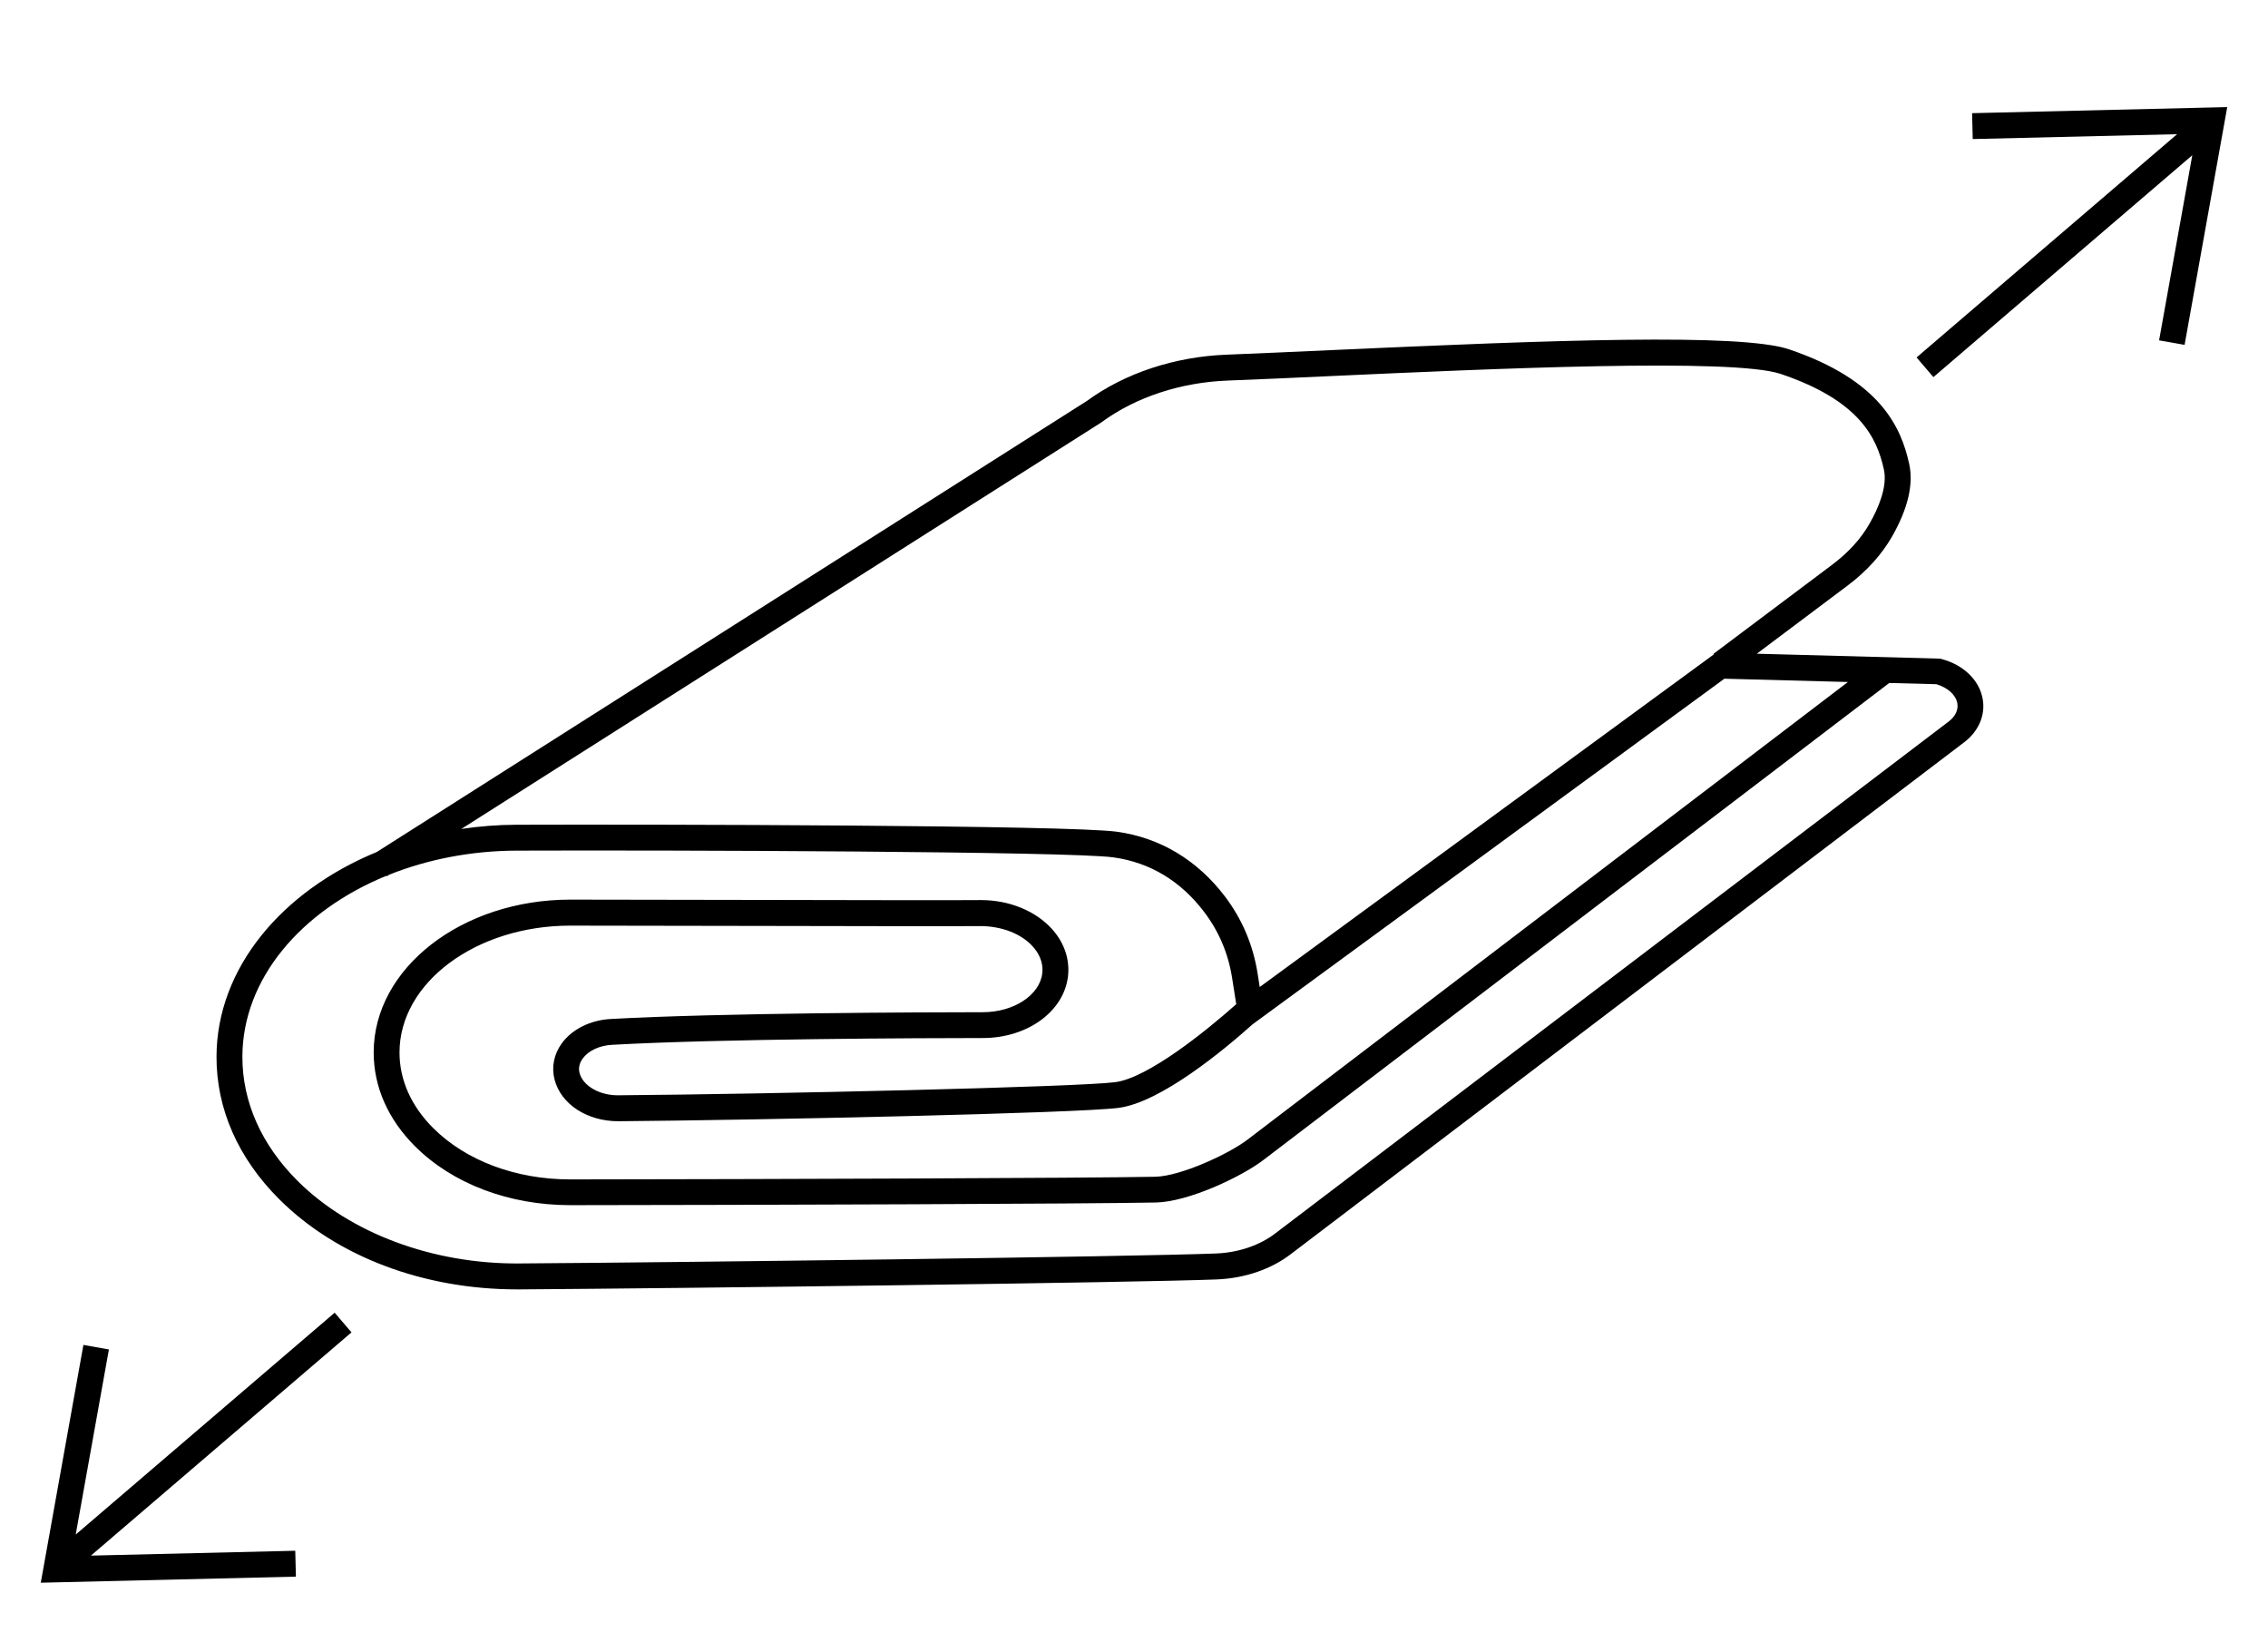
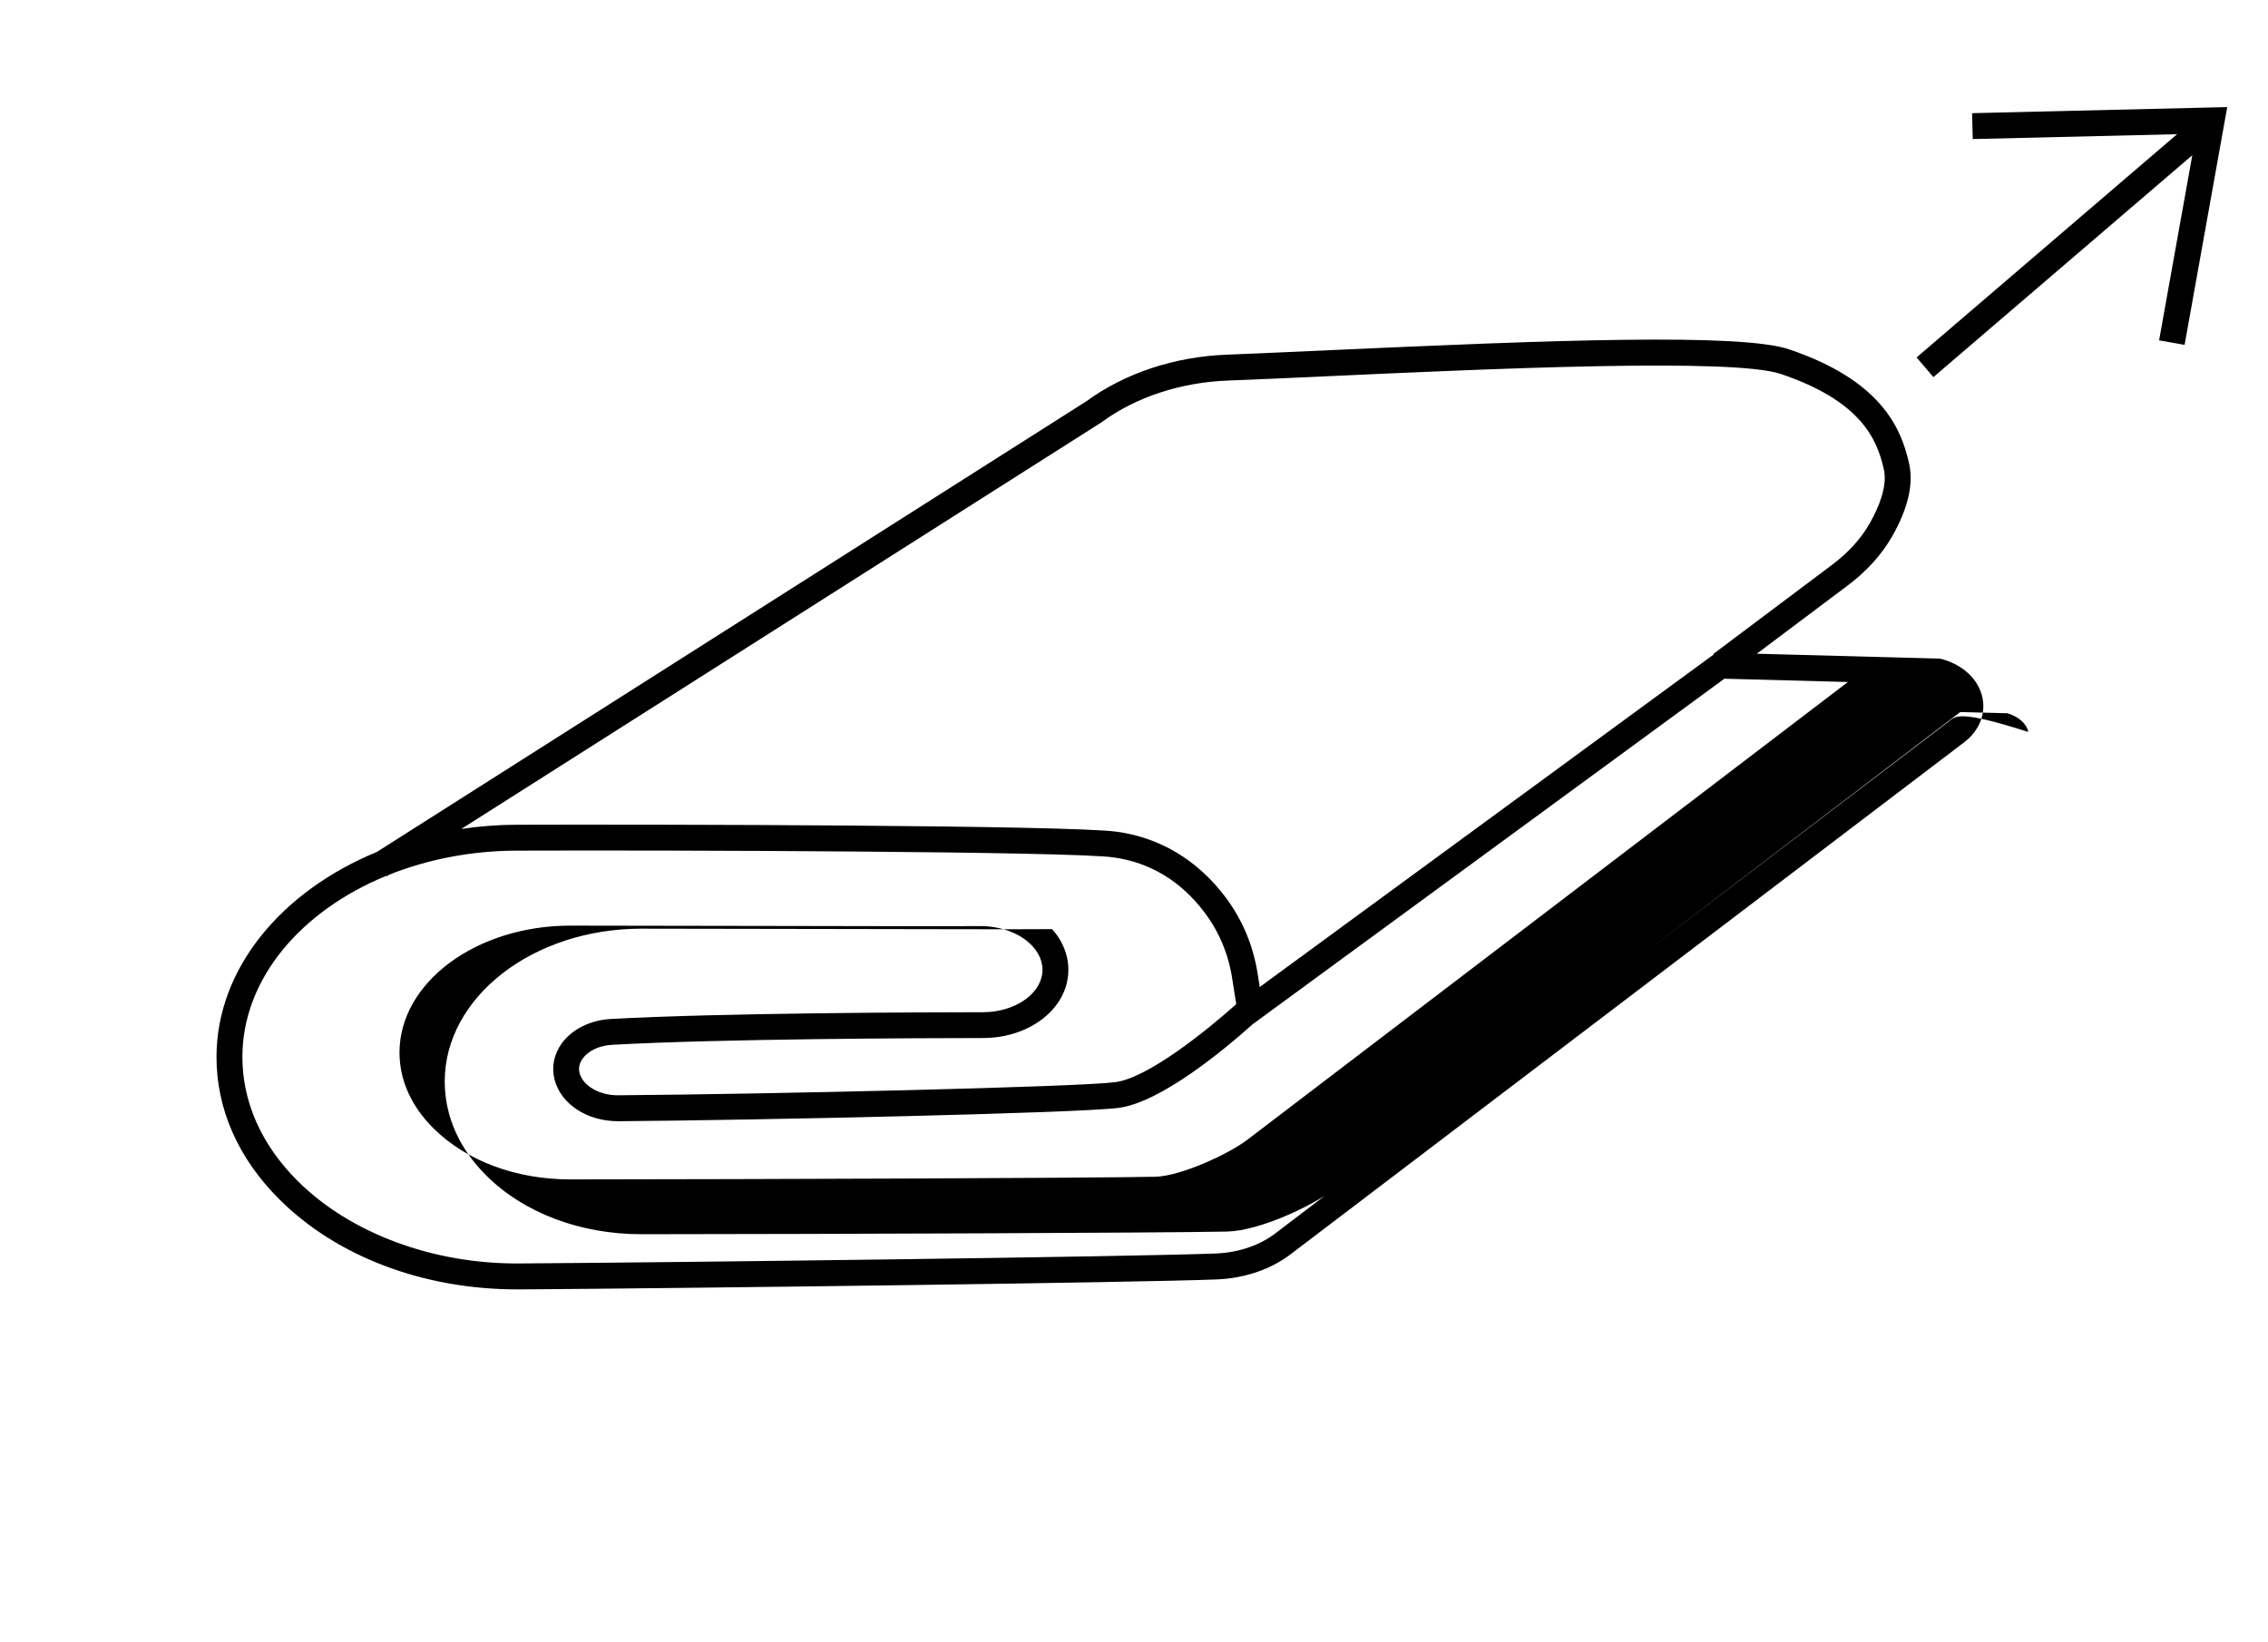
<svg xmlns="http://www.w3.org/2000/svg" version="1.1" id="Layer_1" x="0px" y="0px" viewBox="0 0 350.5 253.81" style="enable-background:new 0 0 350.5 253.81;" xml:space="preserve">
  <g>
-     <path d="M300.06,101.85l-0.23-0.06l-28.33-0.76l14-10.51c2.98-2.23,5.31-4.81,6.93-7.65c2.43-4.28,3.31-8.03,2.62-11.17   c-1.26-5.74-4.5-12.95-18.56-17.71c-7.5-2.53-36.59-1.44-71,0.13c-5.88,0.27-11.3,0.51-15.83,0.69c-8.09,0.3-15.79,2.84-21.7,7.16   l-109.73,69.7c-14.67,6.04-24.72,17.95-24.77,31.6c-0.03,8.08,3.33,15.72,9.71,22.08c8.89,8.86,22.27,13.92,36.77,13.92   c0.13,0,0.27,0,0.4,0c25.79-0.17,94.93-1.04,107.72-1.54c4.36-0.18,8.47-1.6,11.54-4l104.02-79.07c2.24-1.74,3.27-4.28,2.76-6.78   C305.82,105.04,303.39,102.74,300.06,101.85z M85.71,166.87c1,3.79,5.03,6.41,9.83,6.41c0.03,0,0.07,0,0.1,0   c21.63-0.17,71.04-1.24,77.27-2.07c6.55-0.88,16.35-9.04,20.68-12.92l72.9-53.4l19.09,0.51l-92.81,70.74   c-2.88,2.2-10.3,5.64-14.24,5.72c-10.43,0.21-59.67,0.38-90.37,0.41c-0.02,0-0.03,0-0.05,0c-8.4,0-16.11-2.89-21.16-7.93   c-3.41-3.41-5.21-7.44-5.21-11.68c0-10.81,11.84-19.61,26.39-19.61c8.49,0,19.89,0.02,30.75,0.05c14.6,0.03,28.39,0.06,32.61,0.02   c3.25,0,6.32,1.15,8.12,3.16c0.79,0.87,1.68,2.3,1.46,4.15c-0.39,3.37-4.42,6-9.16,6c-9.19,0.01-40.51,0.1-57.55,1.05   c-3.13,0.17-5.95,1.58-7.54,3.76C85.59,162.94,85.2,164.93,85.71,166.87z M170.16,65.31l0.11-0.08c5.28-3.87,12.22-6.15,19.54-6.42   c4.54-0.17,9.97-0.42,15.86-0.69c24.74-1.13,62.14-2.83,69.53-0.33c12.09,4.09,14.84,9.76,15.94,14.77c0.58,2.67-0.87,6-2.2,8.33   c-1.34,2.37-3.31,4.53-5.85,6.43l-18.29,13.73l0.06,0.08l-70.18,51.41l-0.32-2.04c-0.69-4.42-2.39-8.44-5.05-11.95   c-4.27-5.63-10.04-9.09-16.7-10.01c-7.43-1.03-71.56-1.15-92.82-1.08c-2.9,0.01-5.74,0.24-8.5,0.65L170.16,65.31z M301.19,111.48   l-104.02,79.07c-2.44,1.9-5.73,3.03-9.26,3.17c-12.75,0.5-81.82,1.37-107.58,1.54C66.9,195.38,54.1,190.58,46,182.51   c-5.61-5.59-8.56-12.24-8.54-19.23c0.04-12.01,9.05-22.52,22.25-27.93l0.05,0.08l0.41-0.26c5.88-2.34,12.55-3.68,19.63-3.71   c23.54-0.09,85.53,0.11,92.26,1.04c5.67,0.79,10.4,3.64,14.06,8.47c2.25,2.98,3.7,6.39,4.29,10.15l0.64,4.07   c-4.72,4.21-13.65,11.38-18.68,12.05c-5.63,0.75-53.32,1.85-76.77,2.03c-2.91,0.05-5.51-1.45-6.03-3.43   c-0.2-0.77-0.04-1.53,0.48-2.25c0.89-1.22,2.58-2.01,4.53-2.12c16.94-0.95,48.16-1.04,57.33-1.05c6.86,0,12.51-4.1,13.14-9.54   c0.3-2.6-0.57-5.19-2.46-7.29c-2.53-2.82-6.63-4.49-10.98-4.49c-0.05,0-0.1,0-0.15,0c-4.19,0.04-17.97,0.01-32.56-0.02   c-10.86-0.02-22.27-0.05-30.76-0.05c-16.76,0-30.39,10.59-30.39,23.61c0,5.32,2.21,10.34,6.39,14.51c5.79,5.79,14.53,9.1,23.99,9.1   c0.02,0,0.03,0,0.05,0c30.72-0.03,79.99-0.2,90.45-0.41c5.01-0.1,13.17-3.94,16.58-6.54l96.76-73.75l7.28,0.19   c1.74,0.52,2.97,1.62,3.23,2.89C302.68,109.67,302.21,110.68,301.19,111.48z" />
+     <path d="M300.06,101.85l-0.23-0.06l-28.33-0.76l14-10.51c2.98-2.23,5.31-4.81,6.93-7.65c2.43-4.28,3.31-8.03,2.62-11.17   c-1.26-5.74-4.5-12.95-18.56-17.71c-7.5-2.53-36.59-1.44-71,0.13c-5.88,0.27-11.3,0.51-15.83,0.69c-8.09,0.3-15.79,2.84-21.7,7.16   l-109.73,69.7c-14.67,6.04-24.72,17.95-24.77,31.6c-0.03,8.08,3.33,15.72,9.71,22.08c8.89,8.86,22.27,13.92,36.77,13.92   c0.13,0,0.27,0,0.4,0c25.79-0.17,94.93-1.04,107.72-1.54c4.36-0.18,8.47-1.6,11.54-4l104.02-79.07c2.24-1.74,3.27-4.28,2.76-6.78   C305.82,105.04,303.39,102.74,300.06,101.85z M85.71,166.87c1,3.79,5.03,6.41,9.83,6.41c0.03,0,0.07,0,0.1,0   c21.63-0.17,71.04-1.24,77.27-2.07c6.55-0.88,16.35-9.04,20.68-12.92l72.9-53.4l19.09,0.51l-92.81,70.74   c-2.88,2.2-10.3,5.64-14.24,5.72c-10.43,0.21-59.67,0.38-90.37,0.41c-0.02,0-0.03,0-0.05,0c-8.4,0-16.11-2.89-21.16-7.93   c-3.41-3.41-5.21-7.44-5.21-11.68c0-10.81,11.84-19.61,26.39-19.61c8.49,0,19.89,0.02,30.75,0.05c14.6,0.03,28.39,0.06,32.61,0.02   c3.25,0,6.32,1.15,8.12,3.16c0.79,0.87,1.68,2.3,1.46,4.15c-0.39,3.37-4.42,6-9.16,6c-9.19,0.01-40.51,0.1-57.55,1.05   c-3.13,0.17-5.95,1.58-7.54,3.76C85.59,162.94,85.2,164.93,85.71,166.87z M170.16,65.31l0.11-0.08c5.28-3.87,12.22-6.15,19.54-6.42   c4.54-0.17,9.97-0.42,15.86-0.69c24.74-1.13,62.14-2.83,69.53-0.33c12.09,4.09,14.84,9.76,15.94,14.77c0.58,2.67-0.87,6-2.2,8.33   c-1.34,2.37-3.31,4.53-5.85,6.43l-18.29,13.73l0.06,0.08l-70.18,51.41l-0.32-2.04c-0.69-4.42-2.39-8.44-5.05-11.95   c-4.27-5.63-10.04-9.09-16.7-10.01c-7.43-1.03-71.56-1.15-92.82-1.08c-2.9,0.01-5.74,0.24-8.5,0.65L170.16,65.31z M301.19,111.48   l-104.02,79.07c-2.44,1.9-5.73,3.03-9.26,3.17c-12.75,0.5-81.82,1.37-107.58,1.54C66.9,195.38,54.1,190.58,46,182.51   c-5.61-5.59-8.56-12.24-8.54-19.23c0.04-12.01,9.05-22.52,22.25-27.93l0.05,0.08l0.41-0.26c5.88-2.34,12.55-3.68,19.63-3.71   c23.54-0.09,85.53,0.11,92.26,1.04c5.67,0.79,10.4,3.64,14.06,8.47c2.25,2.98,3.7,6.39,4.29,10.15l0.64,4.07   c-4.72,4.21-13.65,11.38-18.68,12.05c-5.63,0.75-53.32,1.85-76.77,2.03c-2.91,0.05-5.51-1.45-6.03-3.43   c-0.2-0.77-0.04-1.53,0.48-2.25c0.89-1.22,2.58-2.01,4.53-2.12c16.94-0.95,48.16-1.04,57.33-1.05c6.86,0,12.51-4.1,13.14-9.54   c0.3-2.6-0.57-5.19-2.46-7.29c-0.05,0-0.1,0-0.15,0c-4.19,0.04-17.97,0.01-32.56-0.02   c-10.86-0.02-22.27-0.05-30.76-0.05c-16.76,0-30.39,10.59-30.39,23.61c0,5.32,2.21,10.34,6.39,14.51c5.79,5.79,14.53,9.1,23.99,9.1   c0.02,0,0.03,0,0.05,0c30.72-0.03,79.99-0.2,90.45-0.41c5.01-0.1,13.17-3.94,16.58-6.54l96.76-73.75l7.28,0.19   c1.74,0.52,2.97,1.62,3.23,2.89C302.68,109.67,302.21,110.68,301.19,111.48z" />
    <polygon points="304.77,17.49 304.87,21.49 336.45,20.74 296.19,55.24 298.79,58.28 338.8,23.99 333.67,52.6 337.61,53.3    344.2,16.55  " />
-     <polygon points="51.72,202.87 11.7,237.16 16.83,208.55 12.89,207.85 6.3,244.6 45.73,243.66 45.63,239.66 14.05,240.41    54.32,205.91  " />
  </g>
</svg>